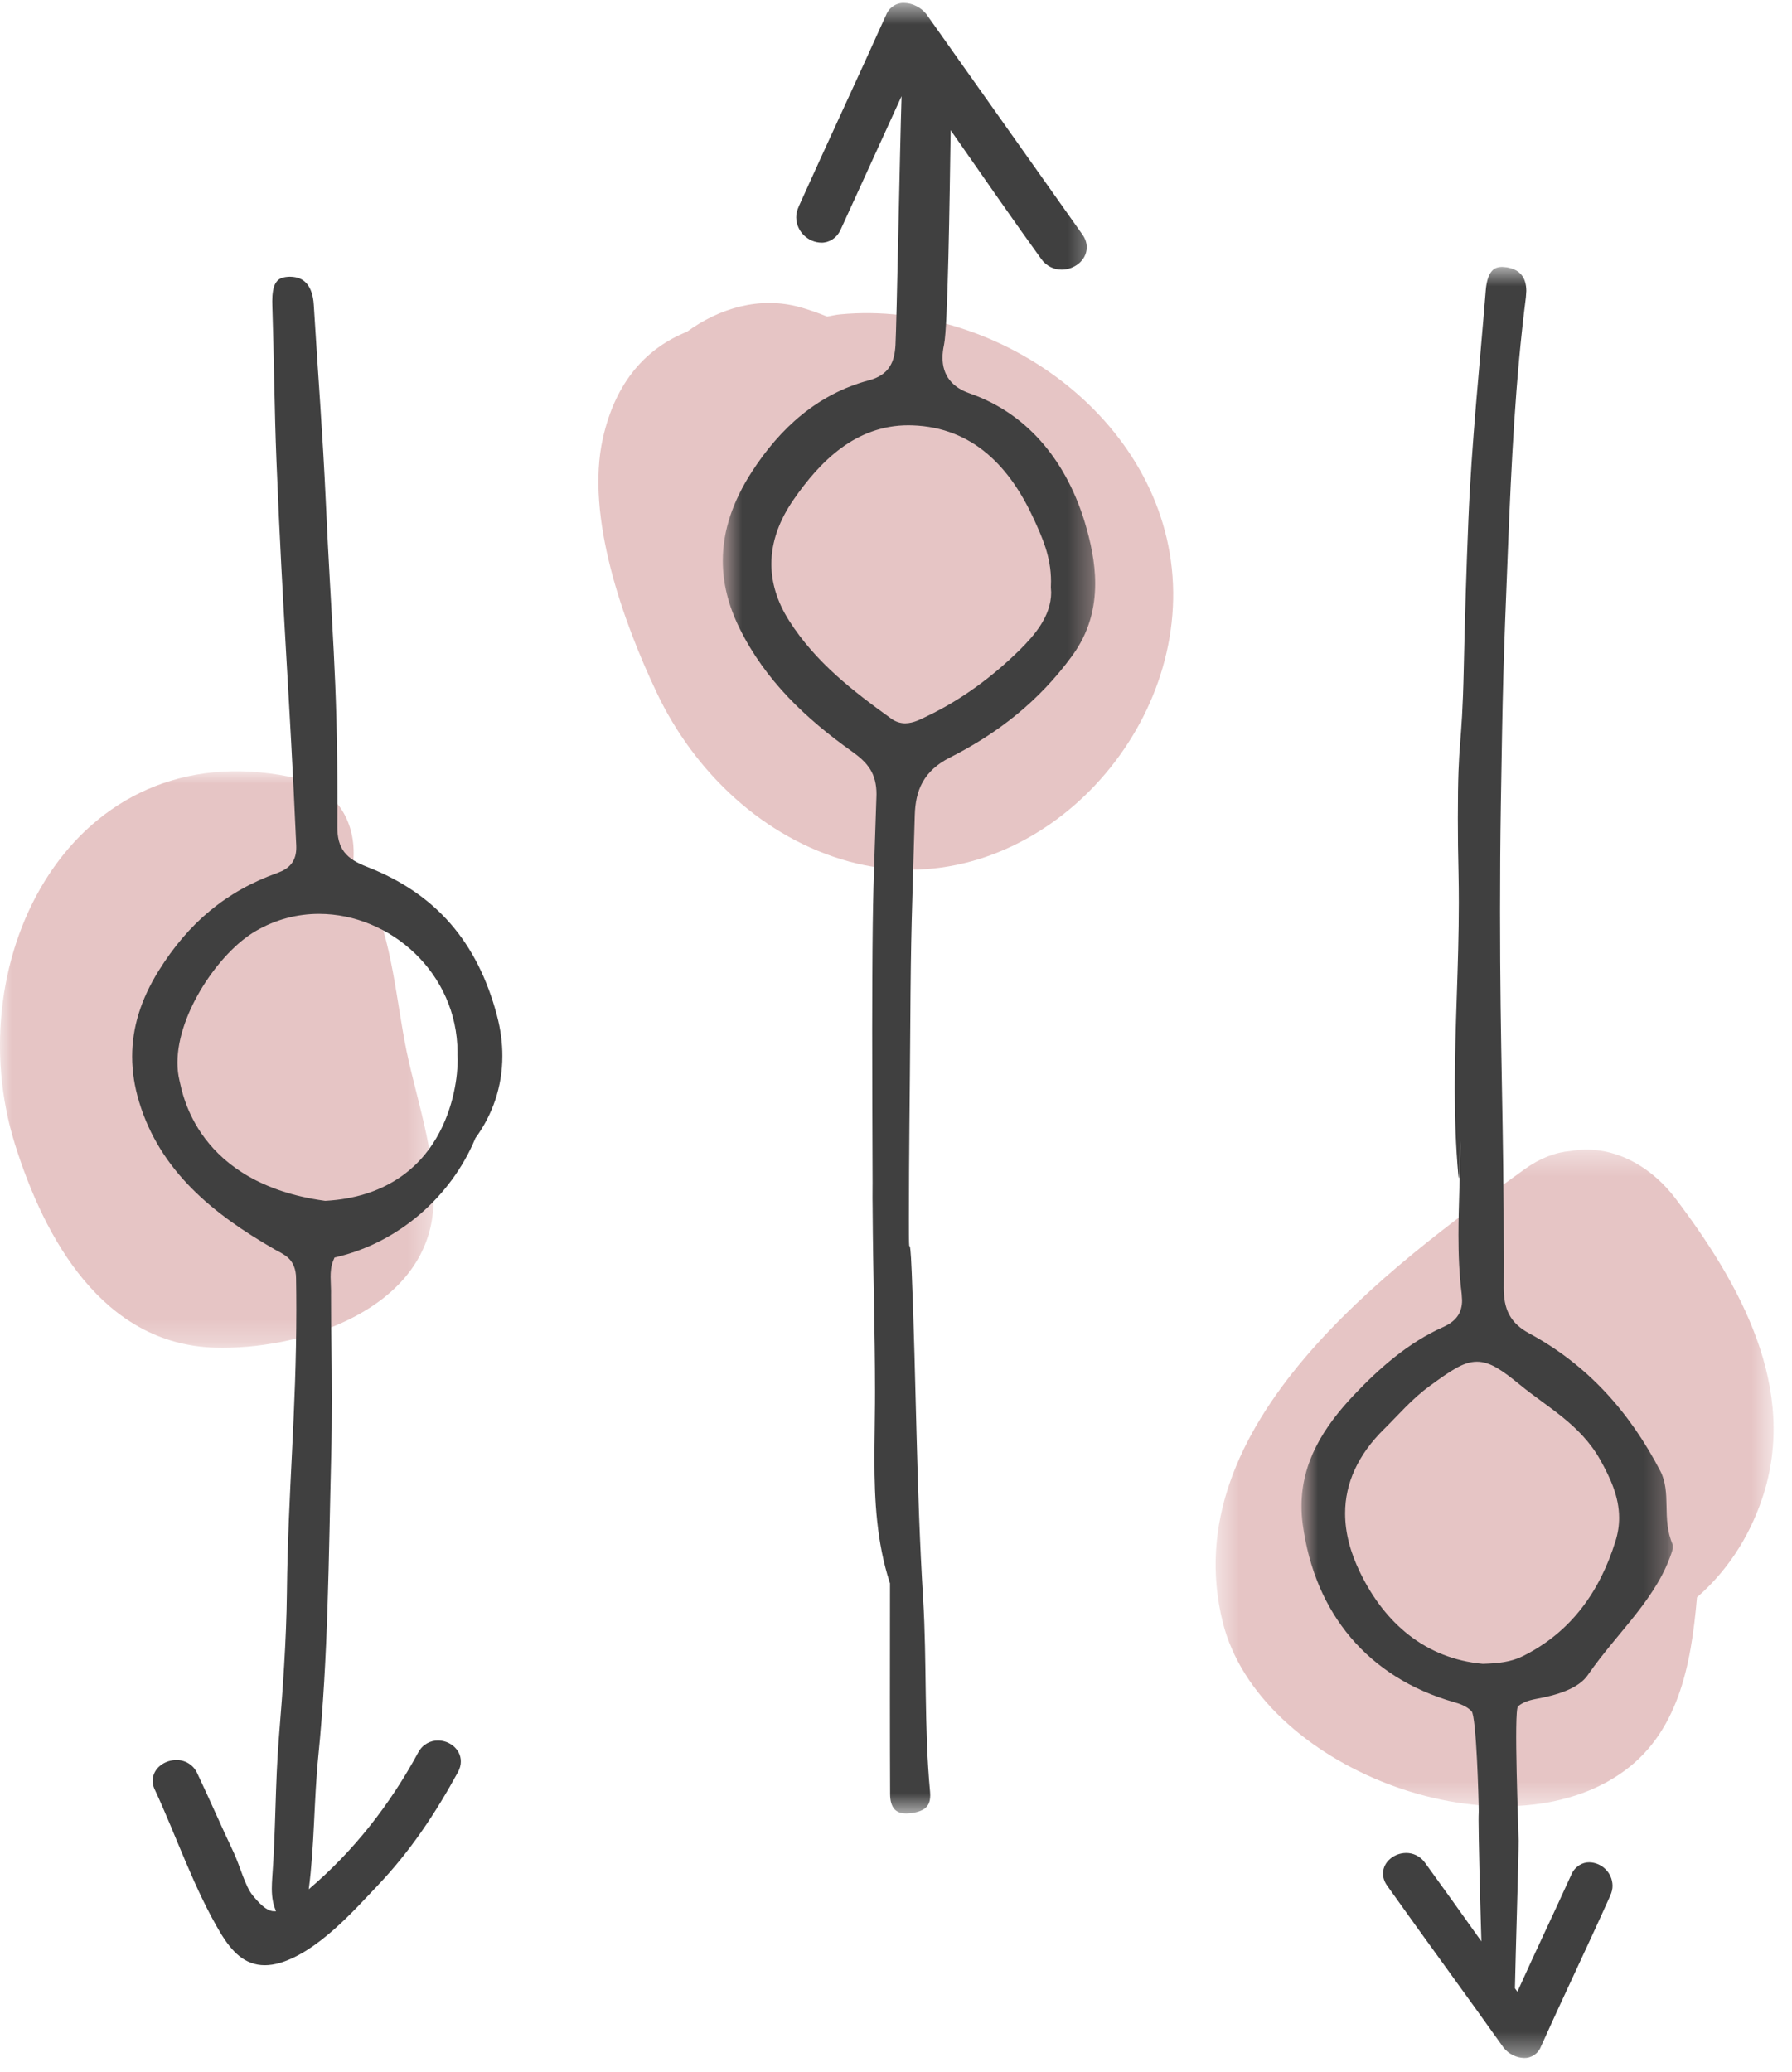
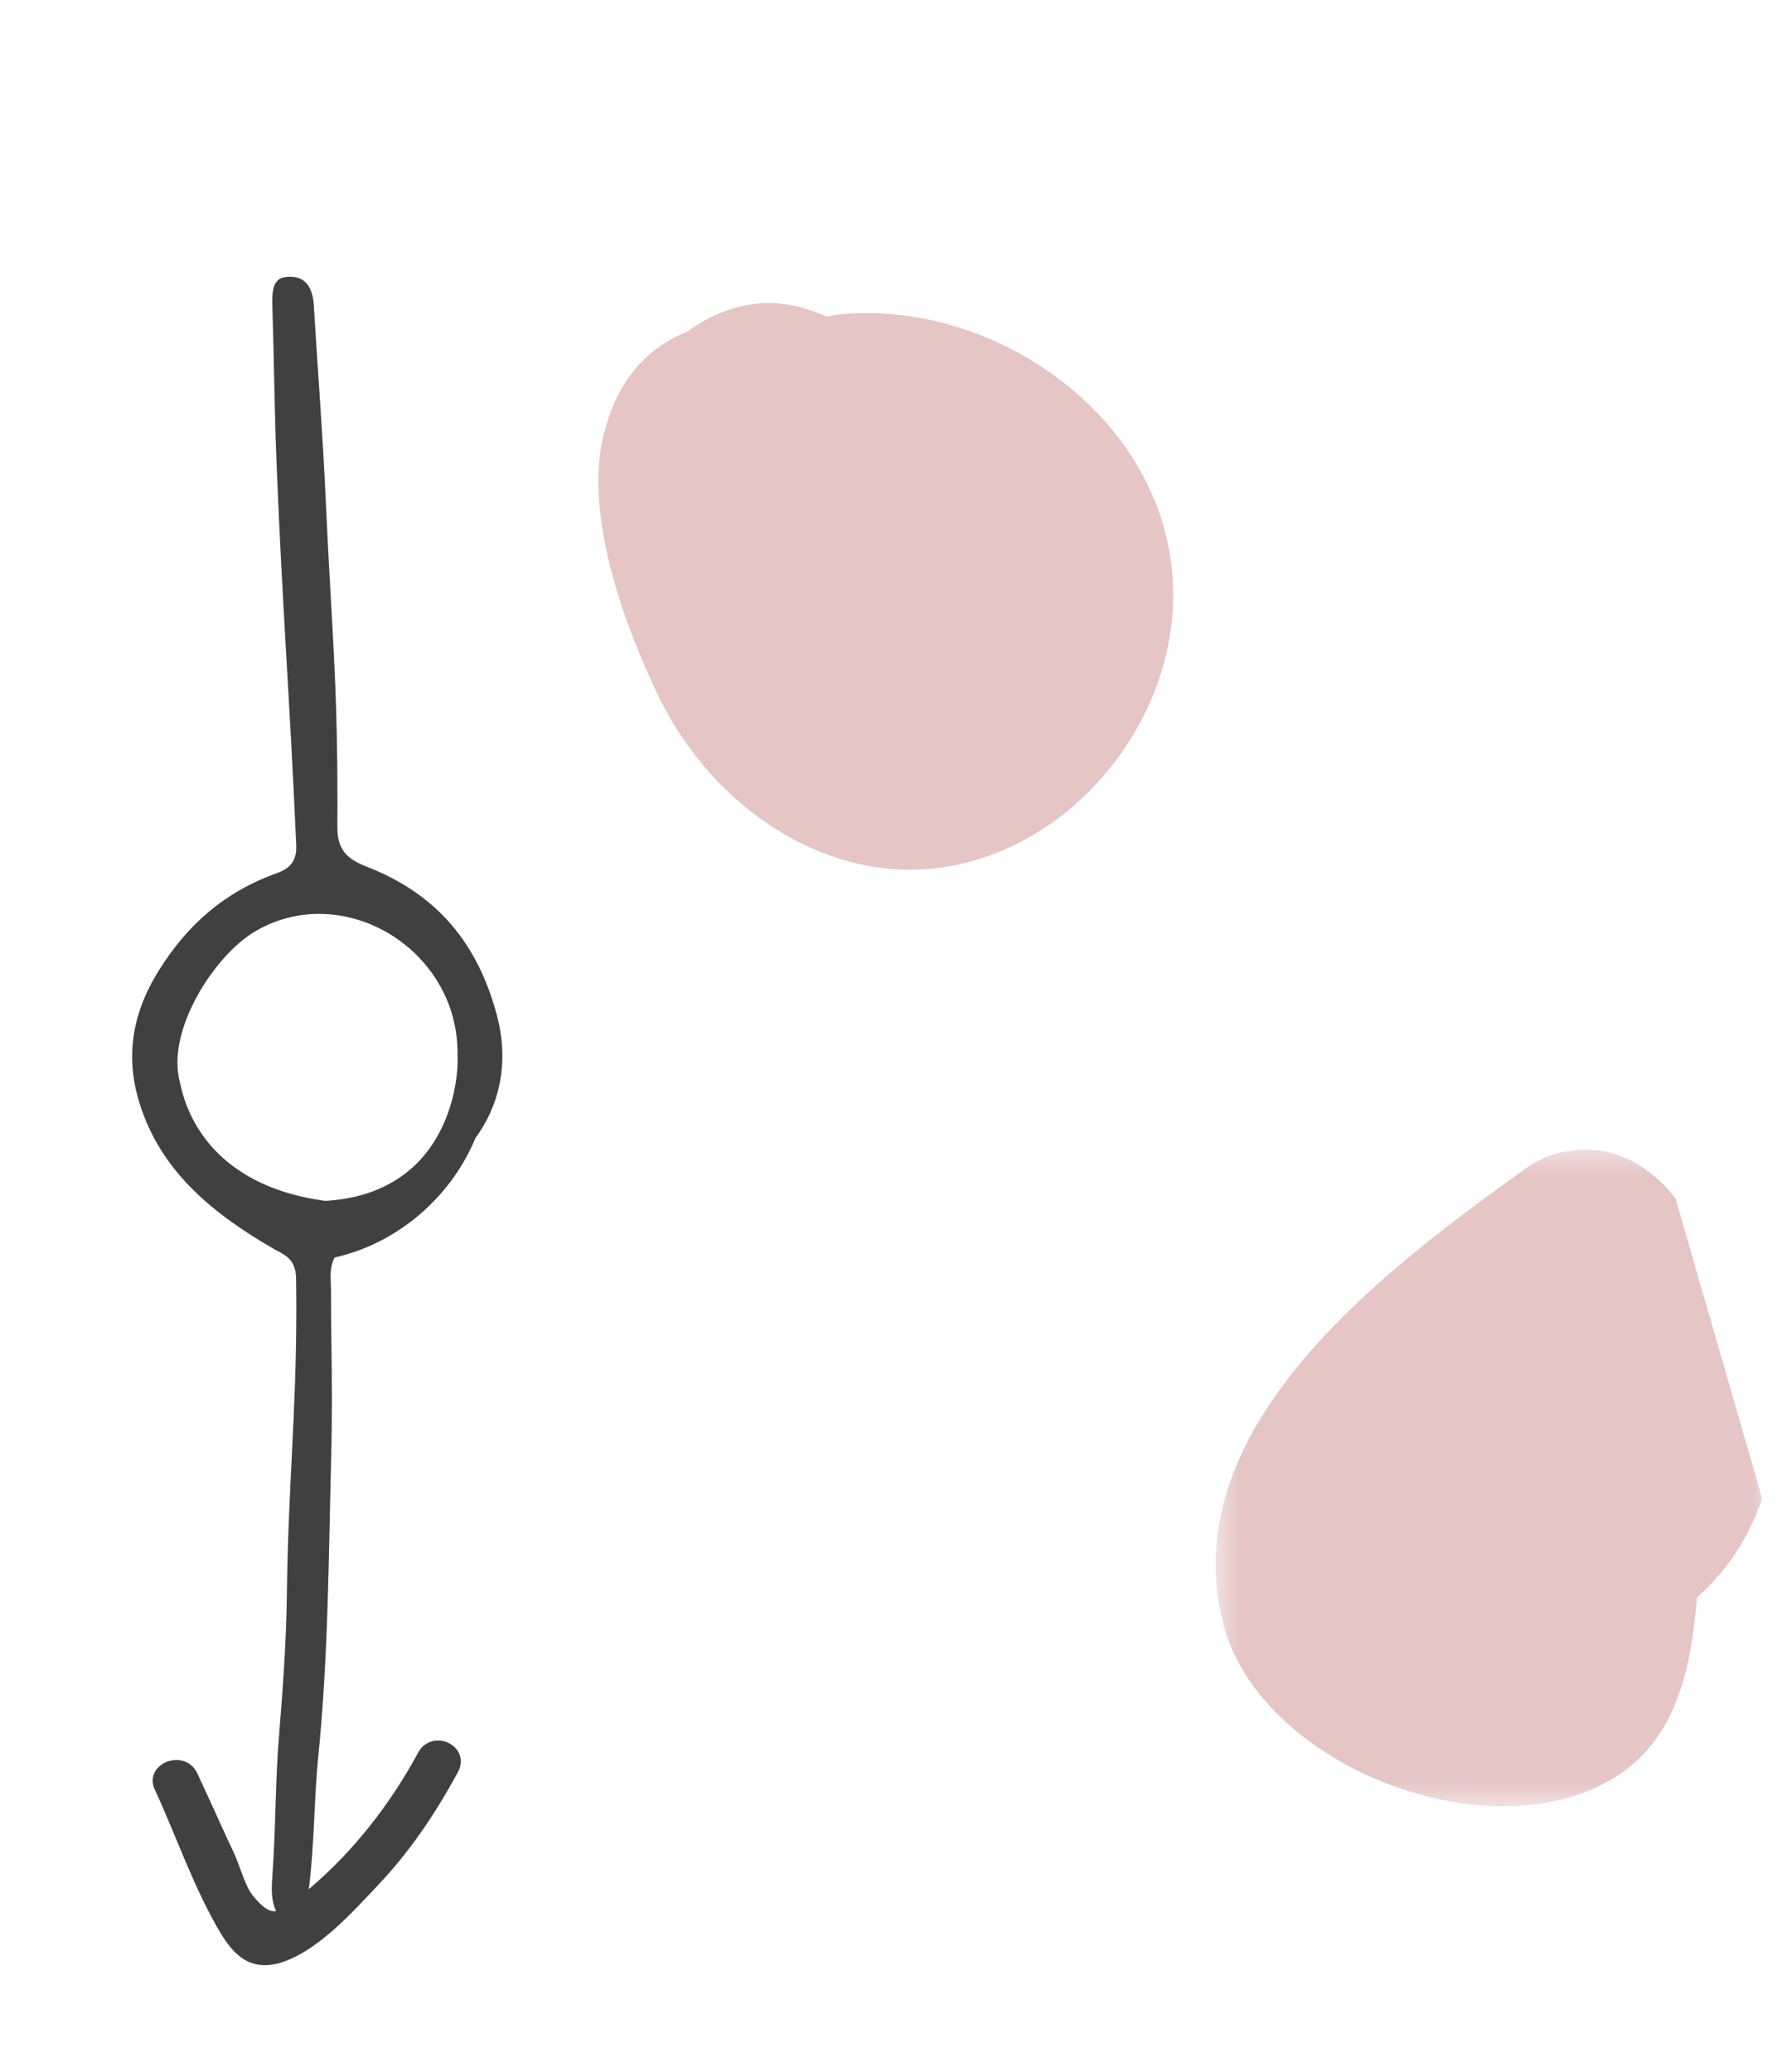
<svg xmlns="http://www.w3.org/2000/svg" xmlns:xlink="http://www.w3.org/1999/xlink" width="77px" height="89px" viewBox="0 0 77 89" version="1.1">
  <title>Slider</title>
  <desc>Created with Sketch.</desc>
  <defs>
    <polygon id="path-1" points="0.483 0.351 24.459 0.351 24.459 28.562 0.483 28.562" />
    <polygon id="path-3" points="0 0.972 18.641 0.972 18.641 25.74 0 25.74" />
-     <polygon id="path-5" points="0.799 0.68 16.754 0.68 16.754 77.625 0.799 77.625" />
-     <polygon id="path-7" points="0.682 0.591 16.684 0.591 16.684 78.371 0.682 78.371" />
  </defs>
  <g id="The-Bra-Finder-Quiz_Glamorise---Desktop" stroke="none" stroke-width="1" fill="none" fill-rule="evenodd">
    <g id="Desktop-HD---The-Bra-Finder---Q8---Sport" transform="translate(-1172, -344)">
      <g id="Q8" transform="translate(0, 45)">
        <g id="Icons" transform="translate(185, 298)">
          <g id="Slider" transform="translate(987, 0)">
            <g id="Group-3" transform="translate(51.75, 50.035)">
              <mask id="mask-2" fill="white">
                <use xlink:href="#path-1" />
              </mask>
              <g id="Clip-2" />
-               <path d="M20.248,2.458 C19.141,0.996 17.466,0.105 15.738,0.411 C15.102,0.465 14.431,0.71 13.755,1.198 C7.897,5.42 -1.316,12.181 0.79,20.653 C2.343,26.905 12.532,30.782 17.853,27.178 C20.358,25.483 20.916,22.517 21.167,19.585 C22.404,18.514 23.381,17.08 23.969,15.341 C25.558,10.637 23.01,6.104 20.248,2.458" id="Fill-1" fill="#E6C5C5" mask="url(#mask-2)" />
+               <path d="M20.248,2.458 C19.141,0.996 17.466,0.105 15.738,0.411 C15.102,0.465 14.431,0.71 13.755,1.198 C7.897,5.42 -1.316,12.181 0.79,20.653 C2.343,26.905 12.532,30.782 17.853,27.178 C20.358,25.483 20.916,22.517 21.167,19.585 C22.404,18.514 23.381,17.08 23.969,15.341 " id="Fill-1" fill="#E6C5C5" mask="url(#mask-2)" />
            </g>
            <path d="M36.11,14.504 C35.917,14.522 35.731,14.566 35.543,14.601 C35.147,14.44 34.752,14.3 34.359,14.192 C32.645,13.722 30.913,14.236 29.514,15.254 C27.798,15.946 26.461,17.358 25.905,19.824 C25.145,23.201 26.788,27.734 28.216,30.751 C29.829,34.165 32.813,37.017 36.502,38.016 C43.642,39.951 50.482,33.48 50.41,26.432 C50.336,19.196 42.962,13.858 36.11,14.504" id="Fill-4" fill="#E6C5C5" />
            <g id="Group-8" transform="translate(0, 33.16)">
              <mask id="mask-4" fill="white">
                <use xlink:href="#path-3" />
              </mask>
              <g id="Clip-7" />
-               <path d="M17.469,12.991 C17.026,10.839 16.853,8.231 15.883,6.244 C15.668,5.803 15.416,5.44 15.144,5.127 C15.413,3.424 14.657,1.654 12.459,1.211 C3.126,-0.674 -1.861,8.988 0.642,16.993 C1.92,21.078 4.425,25.59 9.234,25.735 C12.799,25.84 17.925,24.244 18.565,20.215 C18.925,17.95 17.92,15.186 17.469,12.991" id="Fill-6" fill="#E6C5C5" mask="url(#mask-4)" />
            </g>
            <path d="M18.748,49.891 C17.974,51.218 16.515,52.443 14.001,52.587 L13.974,52.589 L13.946,52.585 C11.231,52.213 9.68,51.06 8.819,49.92 C7.957,48.789 7.772,47.663 7.712,47.419 C7.653,47.172 7.624,46.914 7.624,46.652 C7.627,45.567 8.082,44.396 8.718,43.371 C9.359,42.347 10.18,41.47 10.985,40.999 C11.853,40.491 12.789,40.259 13.71,40.259 C16.764,40.261 19.652,42.797 19.659,46.21 L19.657,46.31 L19.657,46.31 L19.666,46.532 C19.664,47.155 19.528,48.563 18.748,49.891 L18.748,49.891 Z M21.357,44.637 C20.519,41.47 18.726,39.39 15.777,38.241 C15.349,38.075 15.021,37.896 14.796,37.609 C14.571,37.32 14.494,36.958 14.496,36.525 L14.496,36.499 C14.498,36.147 14.499,35.793 14.499,35.441 C14.499,30.006 14.242,27.949 13.998,22.513 C13.872,19.706 13.651,16.898 13.482,14.084 C13.459,13.691 13.351,13.386 13.188,13.192 C13.022,13.001 12.807,12.891 12.457,12.887 L12.379,12.89 L12.373,12.89 C12.047,12.915 11.935,13.012 11.835,13.175 C11.74,13.343 11.697,13.623 11.698,13.94 L11.701,14.111 C11.776,16.351 11.79,18.588 11.88,20.815 C12.148,27.444 12.436,30.697 12.73,37.326 L12.731,37.41 C12.733,37.671 12.67,37.914 12.523,38.104 C12.374,38.294 12.167,38.411 11.93,38.497 C9.717,39.285 8.097,40.649 6.818,42.703 C6.052,43.935 5.678,45.147 5.678,46.388 C5.678,47.027 5.777,47.673 5.979,48.338 C6.875,51.299 9.139,53.141 11.781,54.662 C11.975,54.776 12.19,54.86 12.39,55.044 C12.594,55.232 12.721,55.529 12.722,55.916 C12.73,56.362 12.733,56.806 12.733,57.251 C12.732,61.703 12.378,65.007 12.328,69.431 C12.303,71.511 12.151,73.586 11.983,75.654 C11.823,77.612 11.85,79.656 11.698,81.665 C11.687,81.832 11.679,81.987 11.679,82.133 C11.679,82.535 11.743,82.84 11.861,83.099 C11.838,83.101 11.811,83.109 11.789,83.108 C11.67,83.106 11.554,83.073 11.399,82.967 C11.246,82.861 11.064,82.681 10.852,82.419 C10.527,82.013 10.321,81.185 10.042,80.583 C9.514,79.469 9.014,78.316 8.482,77.192 L8.481,77.192 C8.307,76.793 7.923,76.603 7.579,76.61 C7.332,76.61 7.093,76.691 6.9,76.838 C6.709,76.984 6.559,77.219 6.56,77.499 C6.56,77.601 6.579,77.706 6.619,77.809 L6.622,77.817 L6.627,77.828 C7.567,79.841 8.322,82.115 9.496,84.075 L9.499,84.078 C9.737,84.464 9.986,84.794 10.29,85.037 C10.592,85.28 10.961,85.426 11.377,85.424 C11.586,85.424 11.804,85.39 12.034,85.324 C13.658,84.833 15.187,83.099 16.23,81.998 L16.228,81.999 C17.627,80.534 18.723,78.88 19.68,77.125 C19.76,76.976 19.803,76.821 19.801,76.67 C19.803,76.397 19.666,76.163 19.483,76.011 C19.299,75.858 19.065,75.771 18.819,75.771 C18.502,75.766 18.154,75.937 17.969,76.289 C16.761,78.52 15.193,80.529 13.267,82.161 C13.514,80.288 13.486,78.36 13.678,76.434 C14.106,72.189 14.121,67.886 14.23,63.59 C14.252,62.759 14.26,61.926 14.26,61.091 C14.26,59.234 14.223,58.498 14.223,56.634 L14.224,56.47 C14.224,56.286 14.206,56.075 14.205,55.852 C14.206,55.628 14.223,55.389 14.319,55.155 L14.374,55.023 L14.513,54.99 C17.139,54.355 19.373,52.412 20.415,49.925 L20.427,49.894 L20.446,49.868 C21.16,48.883 21.586,47.694 21.586,46.359 C21.586,45.809 21.514,45.233 21.356,44.637 L21.357,44.637 Z" id="Fill-9" fill="#404040" />
            <g id="Group-13" transform="translate(55.125, 11.785)">
              <mask id="mask-6" fill="white">
                <use xlink:href="#path-5" />
              </mask>
              <g id="Clip-12" />
-               <path d="M8.608,60.692 L8.59,60.692 L8.572,60.691 C6.145,60.467 4.389,58.97 3.326,56.786 C2.9,55.921 2.673,55.066 2.673,54.231 C2.671,52.935 3.228,51.706 4.351,50.603 C4.964,50.001 5.53,49.324 6.288,48.771 C6.739,48.441 7.092,48.187 7.411,48.006 C7.728,47.825 8.023,47.713 8.336,47.713 C8.629,47.713 8.909,47.812 9.198,47.981 C9.49,48.151 9.803,48.392 10.194,48.711 C11.336,49.655 12.778,50.401 13.636,51.93 C14.078,52.724 14.446,53.522 14.447,54.42 C14.447,54.743 14.399,55.076 14.292,55.419 C13.627,57.556 12.403,59.321 10.31,60.362 C9.79,60.619 9.26,60.67 8.608,60.692 M10.853,62.205 C11.747,62.043 12.708,61.768 13.117,61.152 C14.396,59.3 16.127,57.847 16.754,55.754 L16.754,55.579 C16.502,55.018 16.495,54.446 16.484,53.92 C16.475,53.366 16.453,52.862 16.217,52.41 C14.896,49.872 13.091,47.85 10.582,46.495 C10.189,46.284 9.9,46.022 9.724,45.689 C9.547,45.356 9.488,44.976 9.488,44.54 C9.49,44.155 9.491,43.771 9.491,43.386 C9.491,37.256 9.33,34.497 9.33,28.354 C9.33,26.839 9.34,25.322 9.364,23.806 C9.448,18.614 9.464,17.918 9.673,12.717 C9.817,9.136 9.985,5.554 10.441,1.984 L10.459,1.715 C10.458,1.418 10.387,1.193 10.26,1.034 C10.132,0.873 9.94,0.755 9.621,0.698 L9.421,0.68 C9.157,0.687 9.041,0.767 8.926,0.927 C8.815,1.09 8.743,1.36 8.718,1.673 C8.453,4.976 8.104,8.264 7.97,11.555 C7.882,13.681 7.818,15.816 7.771,17.946 C7.691,21.59 7.517,20.729 7.517,24.359 C7.517,25.146 7.526,25.933 7.546,26.72 C7.555,27.144 7.559,27.569 7.559,27.993 C7.559,30.662 7.386,33.315 7.386,35.96 C7.386,37.214 7.425,38.466 7.539,39.716 C7.6,40.388 7.621,37.686 7.621,38.357 C7.62,39.675 7.543,40.988 7.543,42.287 C7.543,43.129 7.576,43.964 7.681,44.794 L7.699,45.072 C7.701,45.327 7.639,45.572 7.493,45.77 C7.346,45.971 7.137,46.11 6.881,46.226 C5.393,46.892 4.151,47.98 3.035,49.161 C1.741,50.534 0.799,52.03 0.799,53.919 C0.799,54.173 0.816,54.435 0.852,54.705 C1.366,58.523 3.659,61.285 7.355,62.339 C7.634,62.418 7.898,62.516 8.106,62.727 C8.315,62.94 8.417,66.624 8.414,66.999 L8.413,67.085 C8.408,67.196 8.407,67.31 8.407,67.424 C8.407,68.079 8.467,70.611 8.529,72.615 C7.728,71.491 6.923,70.363 6.108,69.24 C5.904,68.95 5.587,68.814 5.297,68.817 C5.046,68.818 4.811,68.905 4.625,69.056 C4.441,69.204 4.301,69.434 4.301,69.705 C4.301,69.88 4.364,70.061 4.48,70.223 C6.127,72.543 7.835,74.862 9.479,77.177 L9.481,77.179 L9.488,77.189 C9.699,77.445 10.017,77.618 10.369,77.625 C10.652,77.637 10.975,77.451 11.094,77.115 L11.096,77.116 C12.202,74.66 12.956,73.119 14.065,70.654 L14.063,70.654 C14.13,70.511 14.165,70.364 14.164,70.221 C14.152,69.641 13.678,69.228 13.167,69.219 C12.871,69.212 12.553,69.395 12.403,69.728 L12.401,69.733 C11.494,71.727 10.913,72.92 10.076,74.778 C10.041,74.729 10.005,74.678 9.969,74.629 C10,73.122 10.13,68.926 10.129,68.293 C10.129,67.908 9.91,62.68 10.104,62.518 C10.294,62.355 10.54,62.265 10.853,62.205" id="Fill-11" fill="#404040" mask="url(#mask-6)" />
            </g>
            <g id="Group-16" transform="translate(30.375, 0.535)">
              <mask id="mask-8" fill="white">
                <use xlink:href="#path-7" />
              </mask>
              <g id="Clip-15" />
              <path d="M13.449,28.378 C12.296,29.514 10.965,30.512 9.461,31.231 C9.198,31.353 8.901,31.533 8.521,31.538 C8.325,31.539 8.112,31.478 7.924,31.34 C6.29,30.162 4.679,28.932 3.531,27.127 C3.013,26.312 2.77,25.493 2.771,24.693 C2.77,23.723 3.124,22.798 3.717,21.94 C4.291,21.108 4.953,20.314 5.762,19.719 C6.569,19.123 7.53,18.734 8.658,18.735 L8.824,18.738 C10.127,18.78 11.195,19.234 12.046,19.959 C12.899,20.681 13.542,21.661 14.047,22.762 C14.404,23.543 14.786,24.375 14.786,25.444 L14.779,25.695 L14.793,25.922 C14.784,26.955 14.06,27.768 13.449,28.378 M11.286,17.362 C10.93,17.238 10.635,17.055 10.429,16.791 C10.223,16.529 10.123,16.197 10.124,15.832 C10.124,15.653 10.146,15.468 10.189,15.272 C10.356,14.489 10.429,9.037 10.474,6.06 C11.826,7.994 13.322,10.154 14.366,11.591 C14.589,11.906 14.93,12.052 15.245,12.049 C15.516,12.048 15.772,11.953 15.973,11.79 C16.172,11.627 16.321,11.381 16.321,11.091 C16.323,10.901 16.256,10.707 16.129,10.532 C14.294,7.948 11.27,3.663 9.433,1.077 L9.426,1.067 L9.424,1.064 C9.197,0.788 8.848,0.597 8.467,0.59 C8.162,0.578 7.816,0.774 7.687,1.141 L7.685,1.14 C6.452,3.88 5.183,6.589 3.946,9.335 L3.948,9.336 C3.874,9.491 3.837,9.651 3.837,9.804 C3.85,10.432 4.365,10.881 4.917,10.89 C5.236,10.897 5.575,10.702 5.74,10.343 L5.743,10.338 C6.624,8.399 7.5,6.503 8.364,4.597 C8.291,6.848 8.156,14.288 8.103,15.287 C8.083,15.636 8.026,15.957 7.843,16.233 C7.661,16.509 7.361,16.698 6.968,16.801 C4.755,17.391 3.145,18.856 1.93,20.735 C1.127,21.977 0.683,23.245 0.682,24.558 C0.683,25.491 0.907,26.452 1.403,27.457 C2.514,29.702 4.239,31.326 6.238,32.752 C6.559,32.981 6.823,33.207 7.01,33.504 C7.198,33.801 7.288,34.156 7.287,34.586 L7.284,34.696 C7.165,38.409 7.125,38.75 7.108,42.467 C7.103,43.202 7.102,43.938 7.102,44.674 C7.102,46.878 7.112,49.084 7.119,51.29 C7.118,51.308 7.118,51.339 7.118,51.401 C7.116,51.58 7.116,51.76 7.116,51.939 C7.116,52.088 7.121,52.236 7.121,52.383 C7.121,52.642 7.122,52.901 7.122,53.16 C7.122,52.973 7.122,52.728 7.122,52.472 C7.135,55.053 7.224,57.639 7.224,60.236 C7.224,60.417 7.224,60.598 7.222,60.78 C7.218,61.574 7.199,62.368 7.199,63.16 C7.199,64.94 7.296,66.707 7.852,68.442 L7.867,68.482 L7.867,68.527 C7.867,70.176 7.864,71.827 7.864,73.476 C7.864,74.831 7.866,76.185 7.872,77.541 C7.872,77.842 7.944,78.05 8.048,78.173 C8.153,78.292 8.297,78.368 8.57,78.371 L8.741,78.361 C9.038,78.326 9.26,78.246 9.388,78.136 C9.514,78.023 9.592,77.884 9.596,77.59 L9.589,77.443 C9.327,74.649 9.458,71.854 9.289,69.119 C9.002,64.457 8.993,59.801 8.802,55.158 C8.709,52.885 8.68,55.113 8.68,52.841 C8.68,50.083 8.722,47.327 8.739,44.573 C8.763,40.417 8.813,39.638 8.932,35.484 C8.947,34.962 9.035,34.484 9.272,34.061 C9.508,33.638 9.889,33.288 10.432,33.014 C12.509,31.964 14.272,30.585 15.695,28.638 C16.431,27.629 16.683,26.575 16.684,25.534 C16.684,24.616 16.482,23.713 16.234,22.892 C15.499,20.484 13.949,18.29 11.286,17.362" id="Fill-14" fill="#404040" mask="url(#mask-8)" />
            </g>
            <path d="M37.498,53.895 C37.498,53.828 37.498,53.762 37.498,53.695 C37.498,53.998 37.498,54.146 37.498,53.895" id="Fill-17" fill="#404040" />
          </g>
        </g>
      </g>
    </g>
  </g>
</svg>